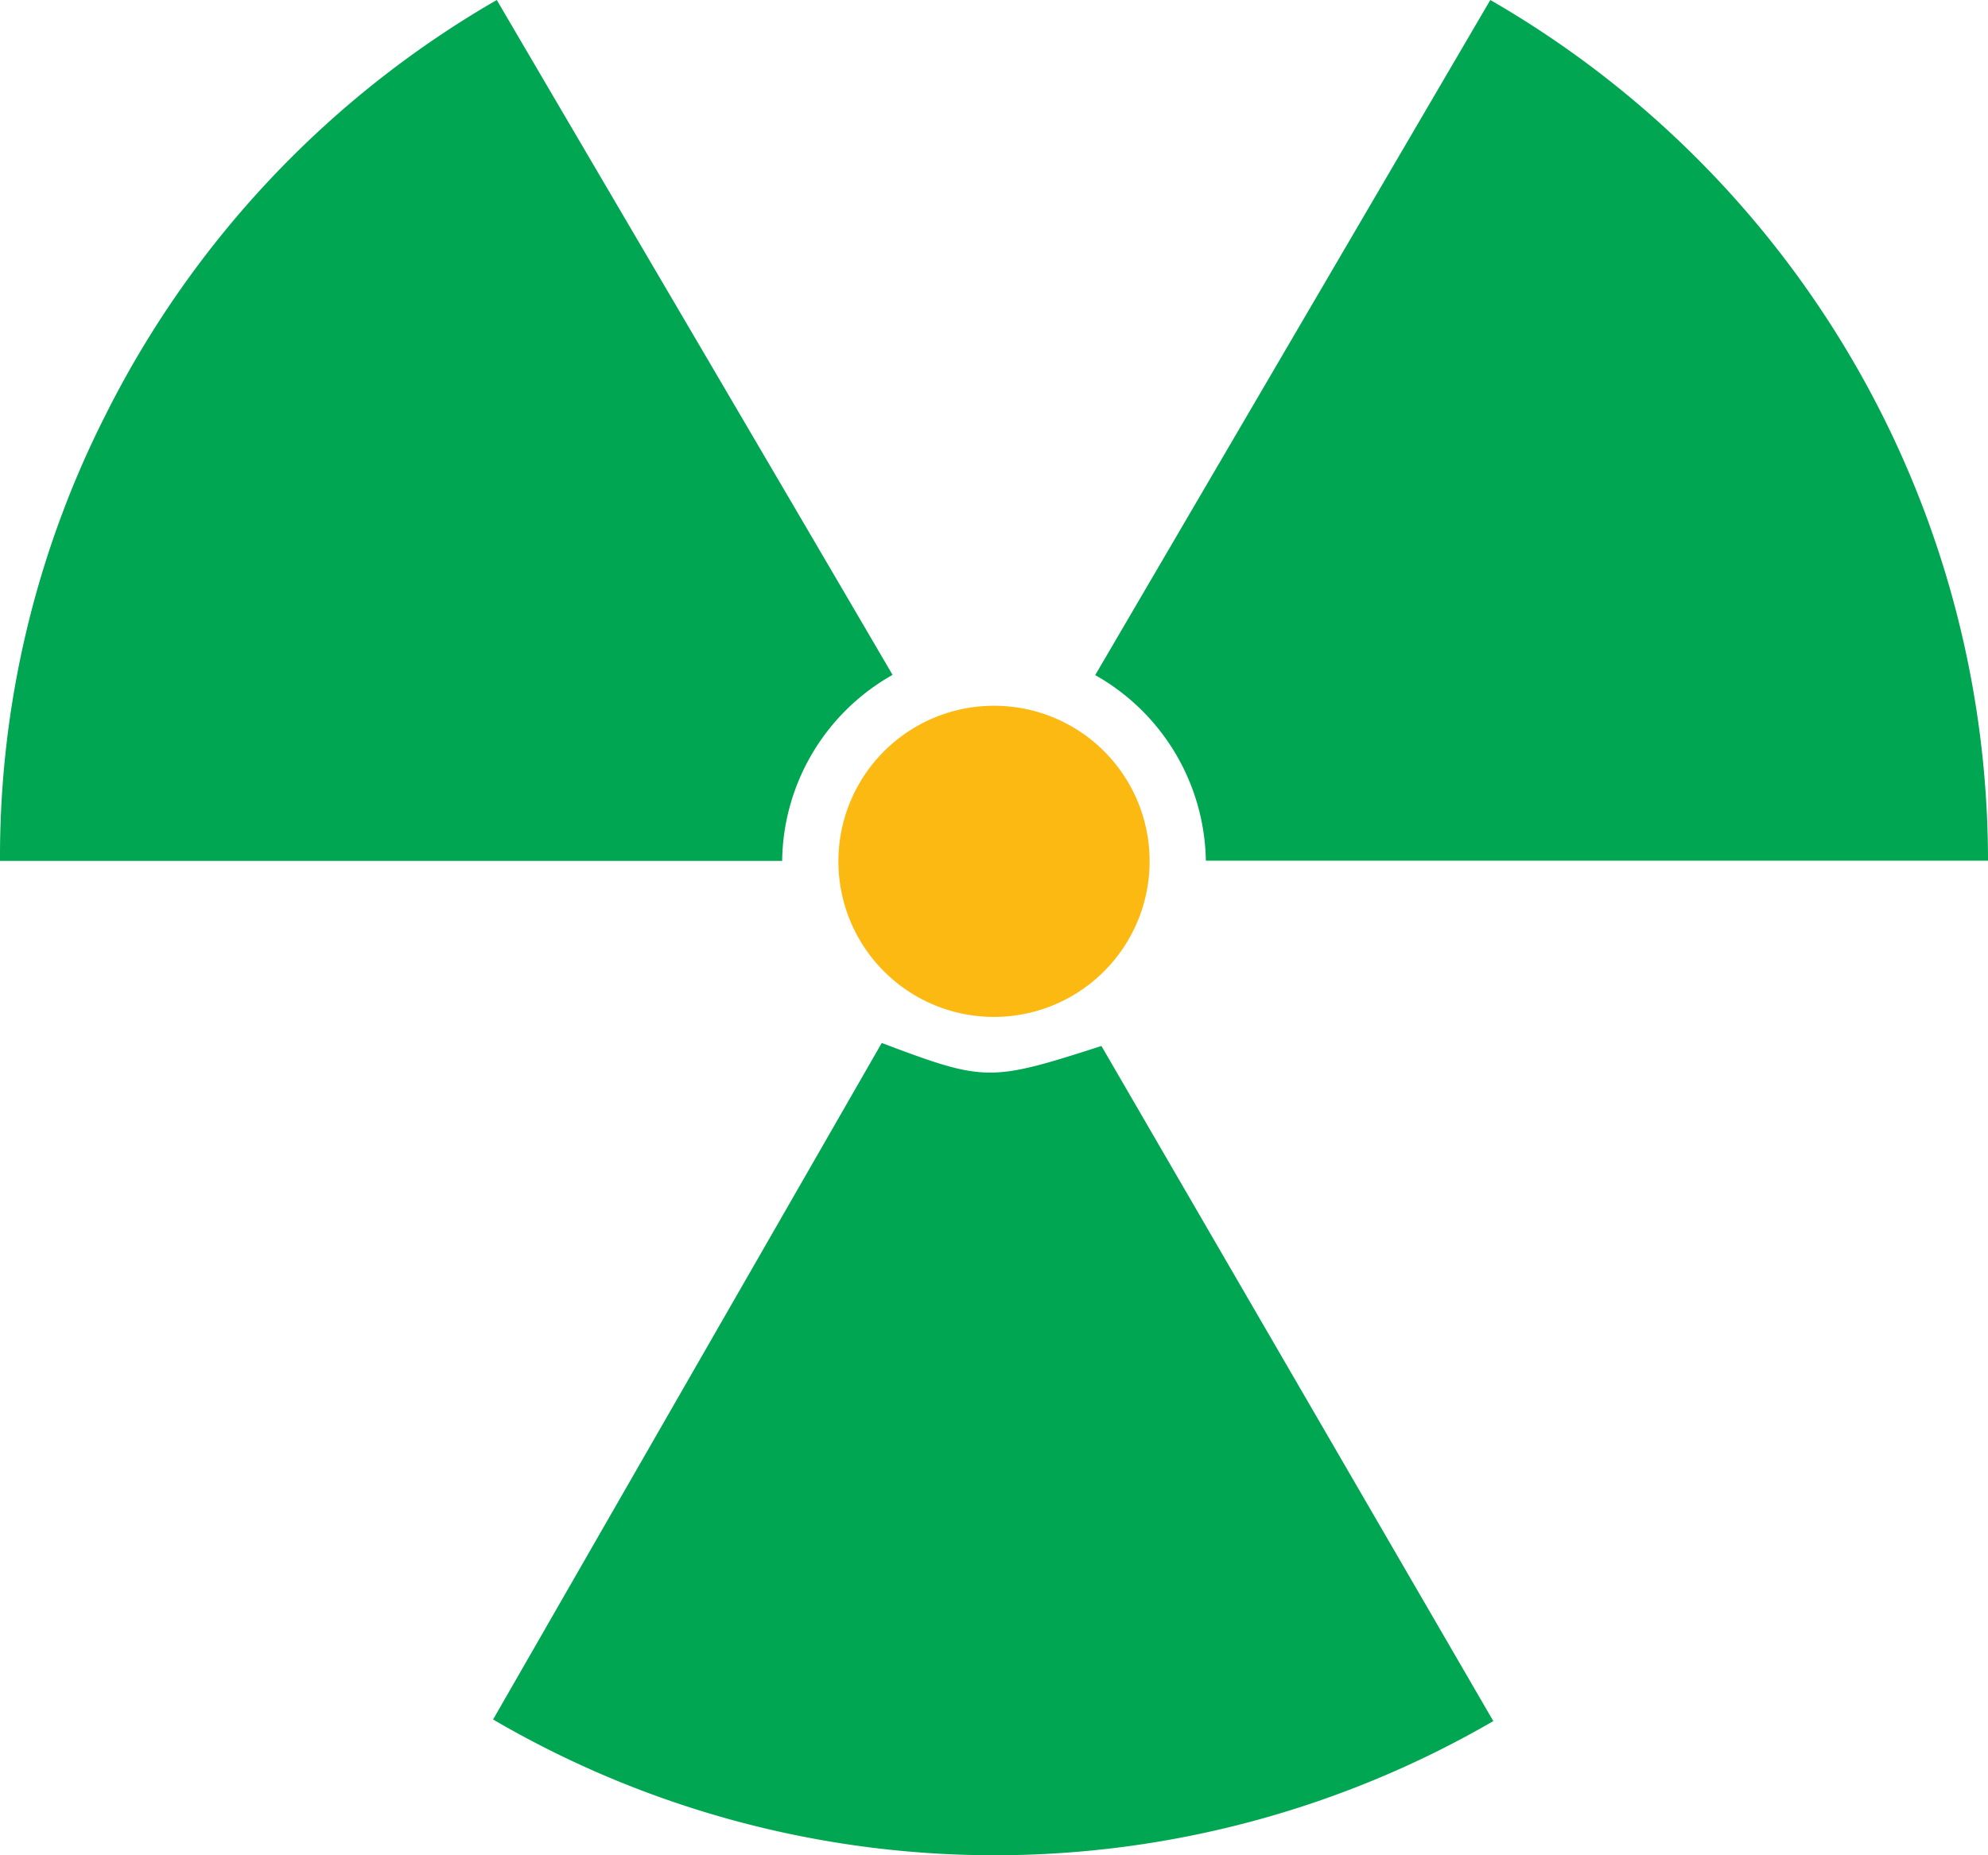
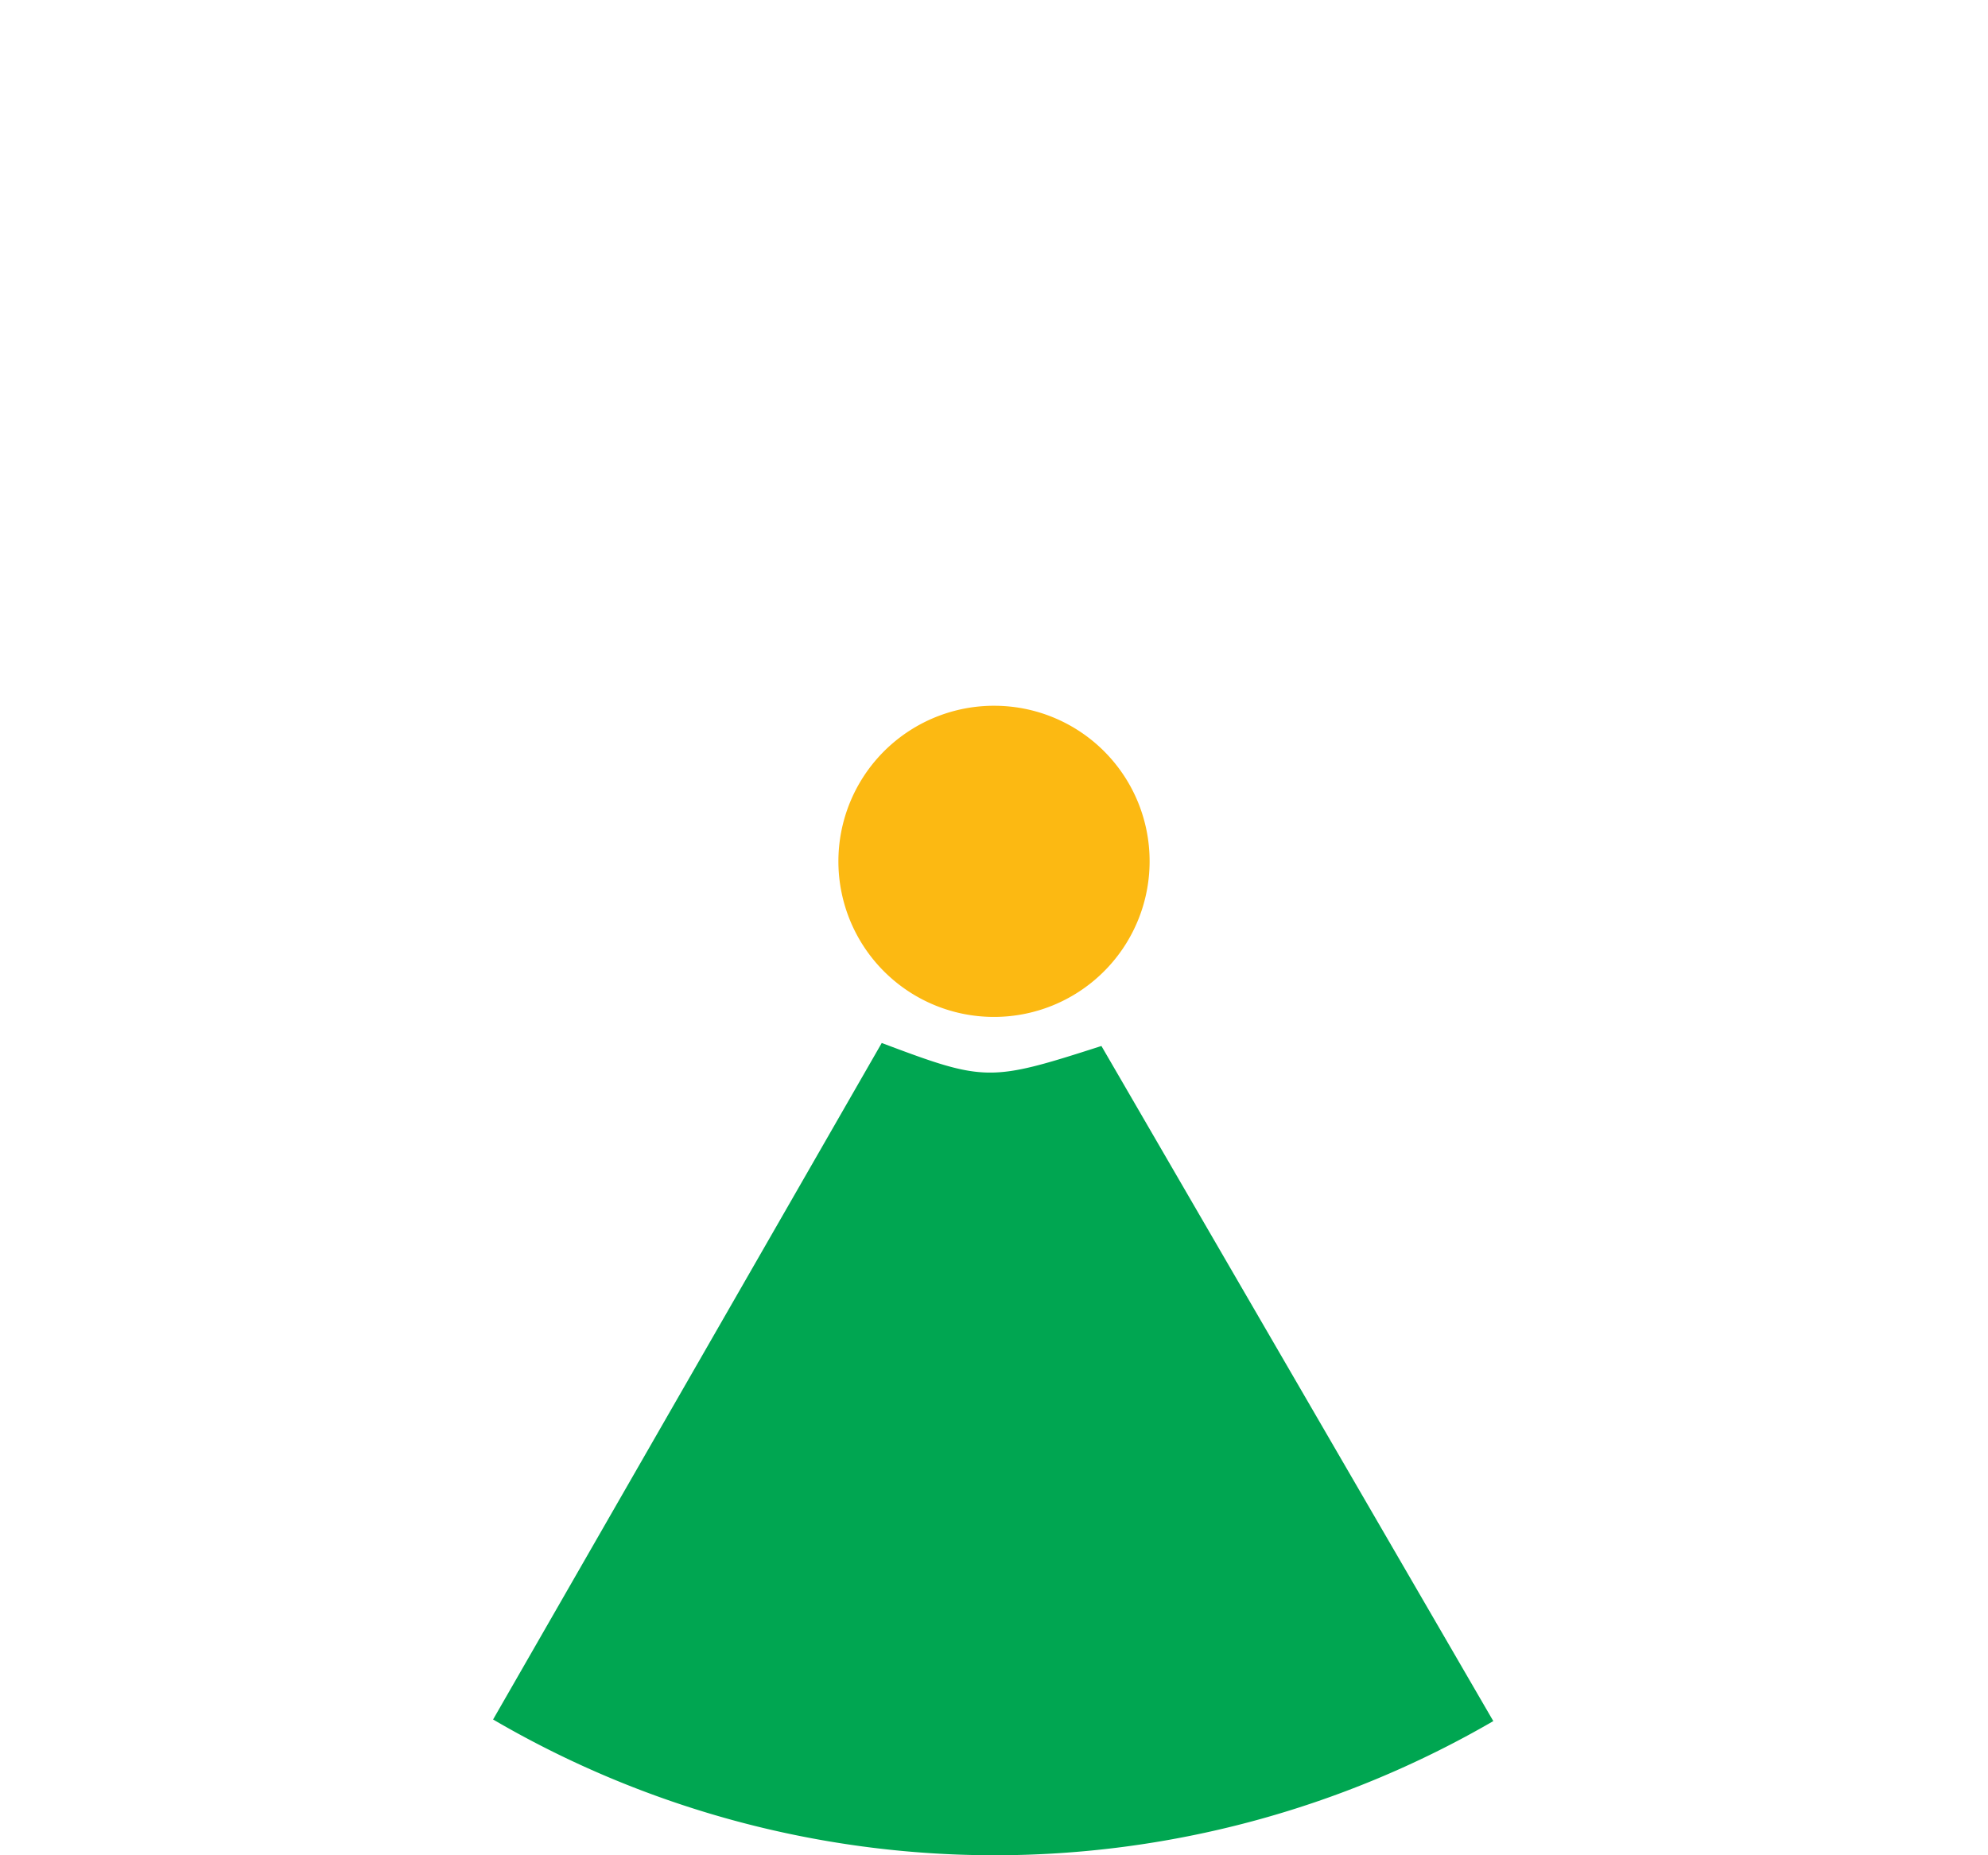
<svg xmlns="http://www.w3.org/2000/svg" id="Layer_1" data-name="Layer 1" viewBox="0 0 86.24 80.49">
  <defs>
    <style>.cls-1{fill:#00a651;}.cls-2{fill:#fcb912;}</style>
  </defs>
  <path class="cls-1" d="M38.25,45.25c4.49,1.69,4.68,1.69,9.53.13l17,29.29a43.12,43.12,0,0,1-43.39-.07Z" />
-   <path class="cls-1" d="M52.31,37.34a9.41,9.41,0,0,0-4.8-8.05L64.65,0A43.11,43.11,0,0,1,86.24,37.34Z" />
-   <path class="cls-1" d="M21.55,0C27.3,9.81,33,19.5,38.72,29.28a9.39,9.39,0,0,0-4.79,8.07H0A42.4,42.4,0,0,1,4.58,18,43,43,0,0,1,21.55,0Z" />
  <path class="cls-2" d="M49.87,37.41a6.75,6.75,0,1,1-6.65-6.79A6.74,6.74,0,0,1,49.87,37.41Z" />
</svg>